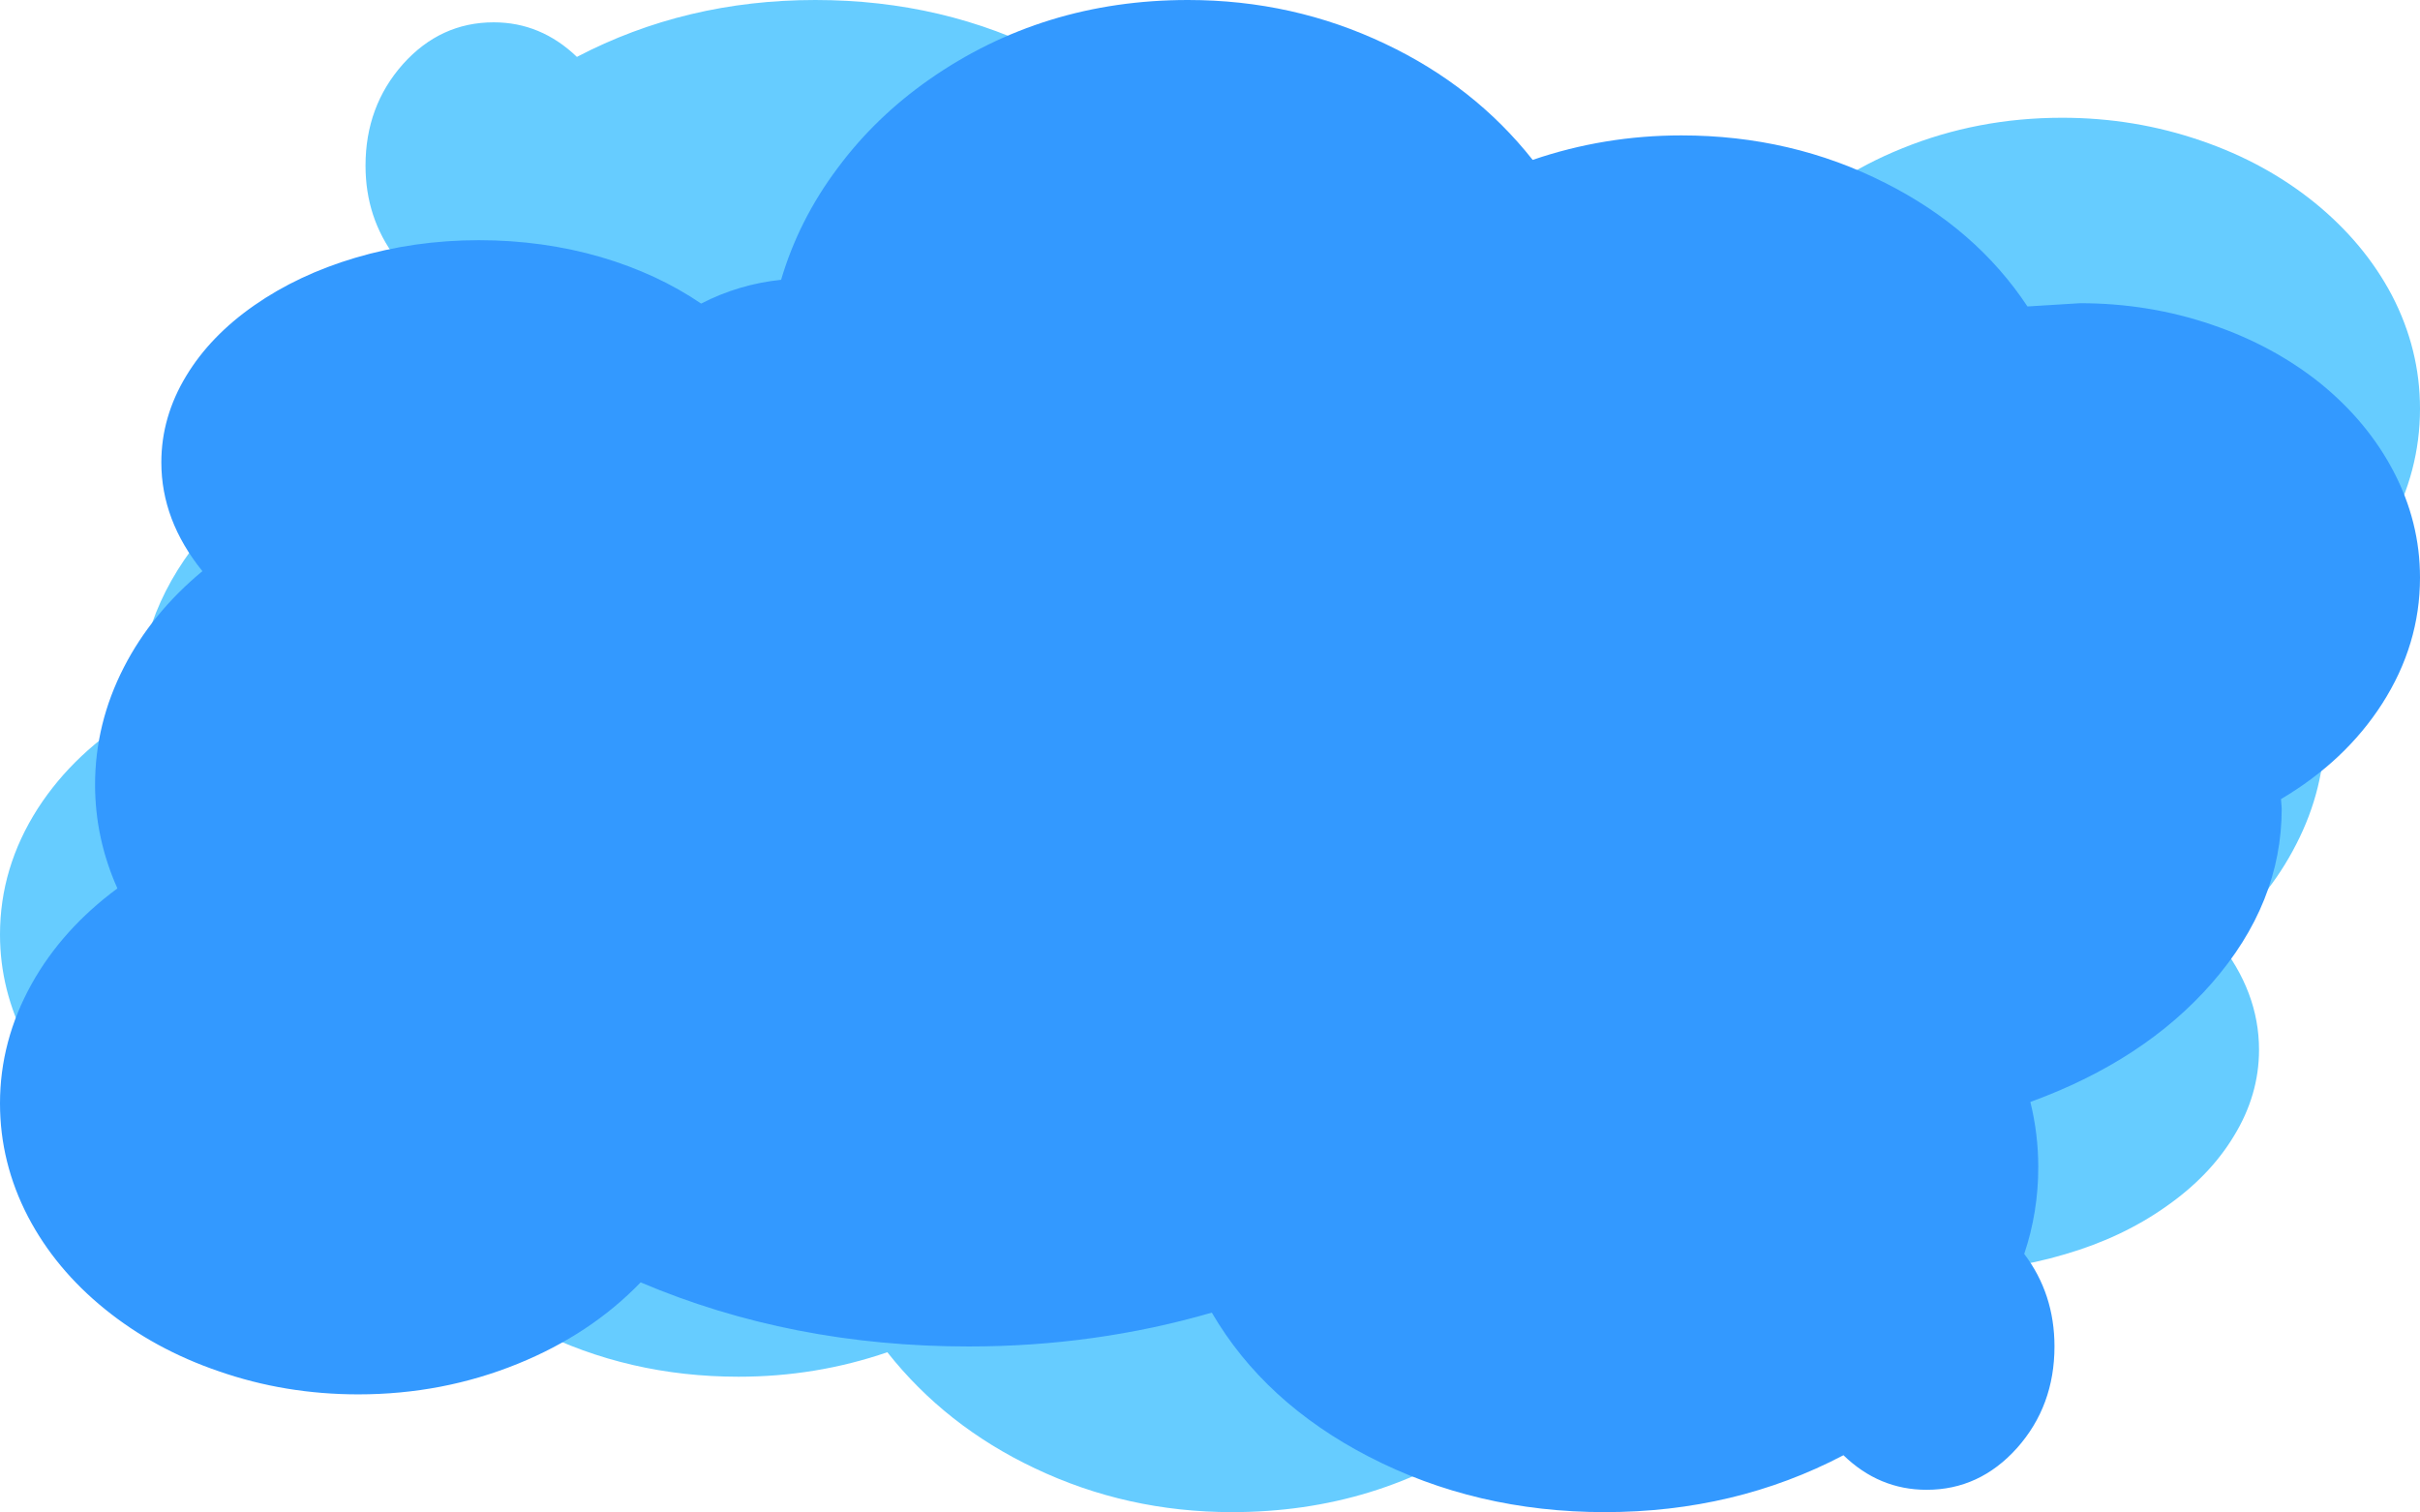
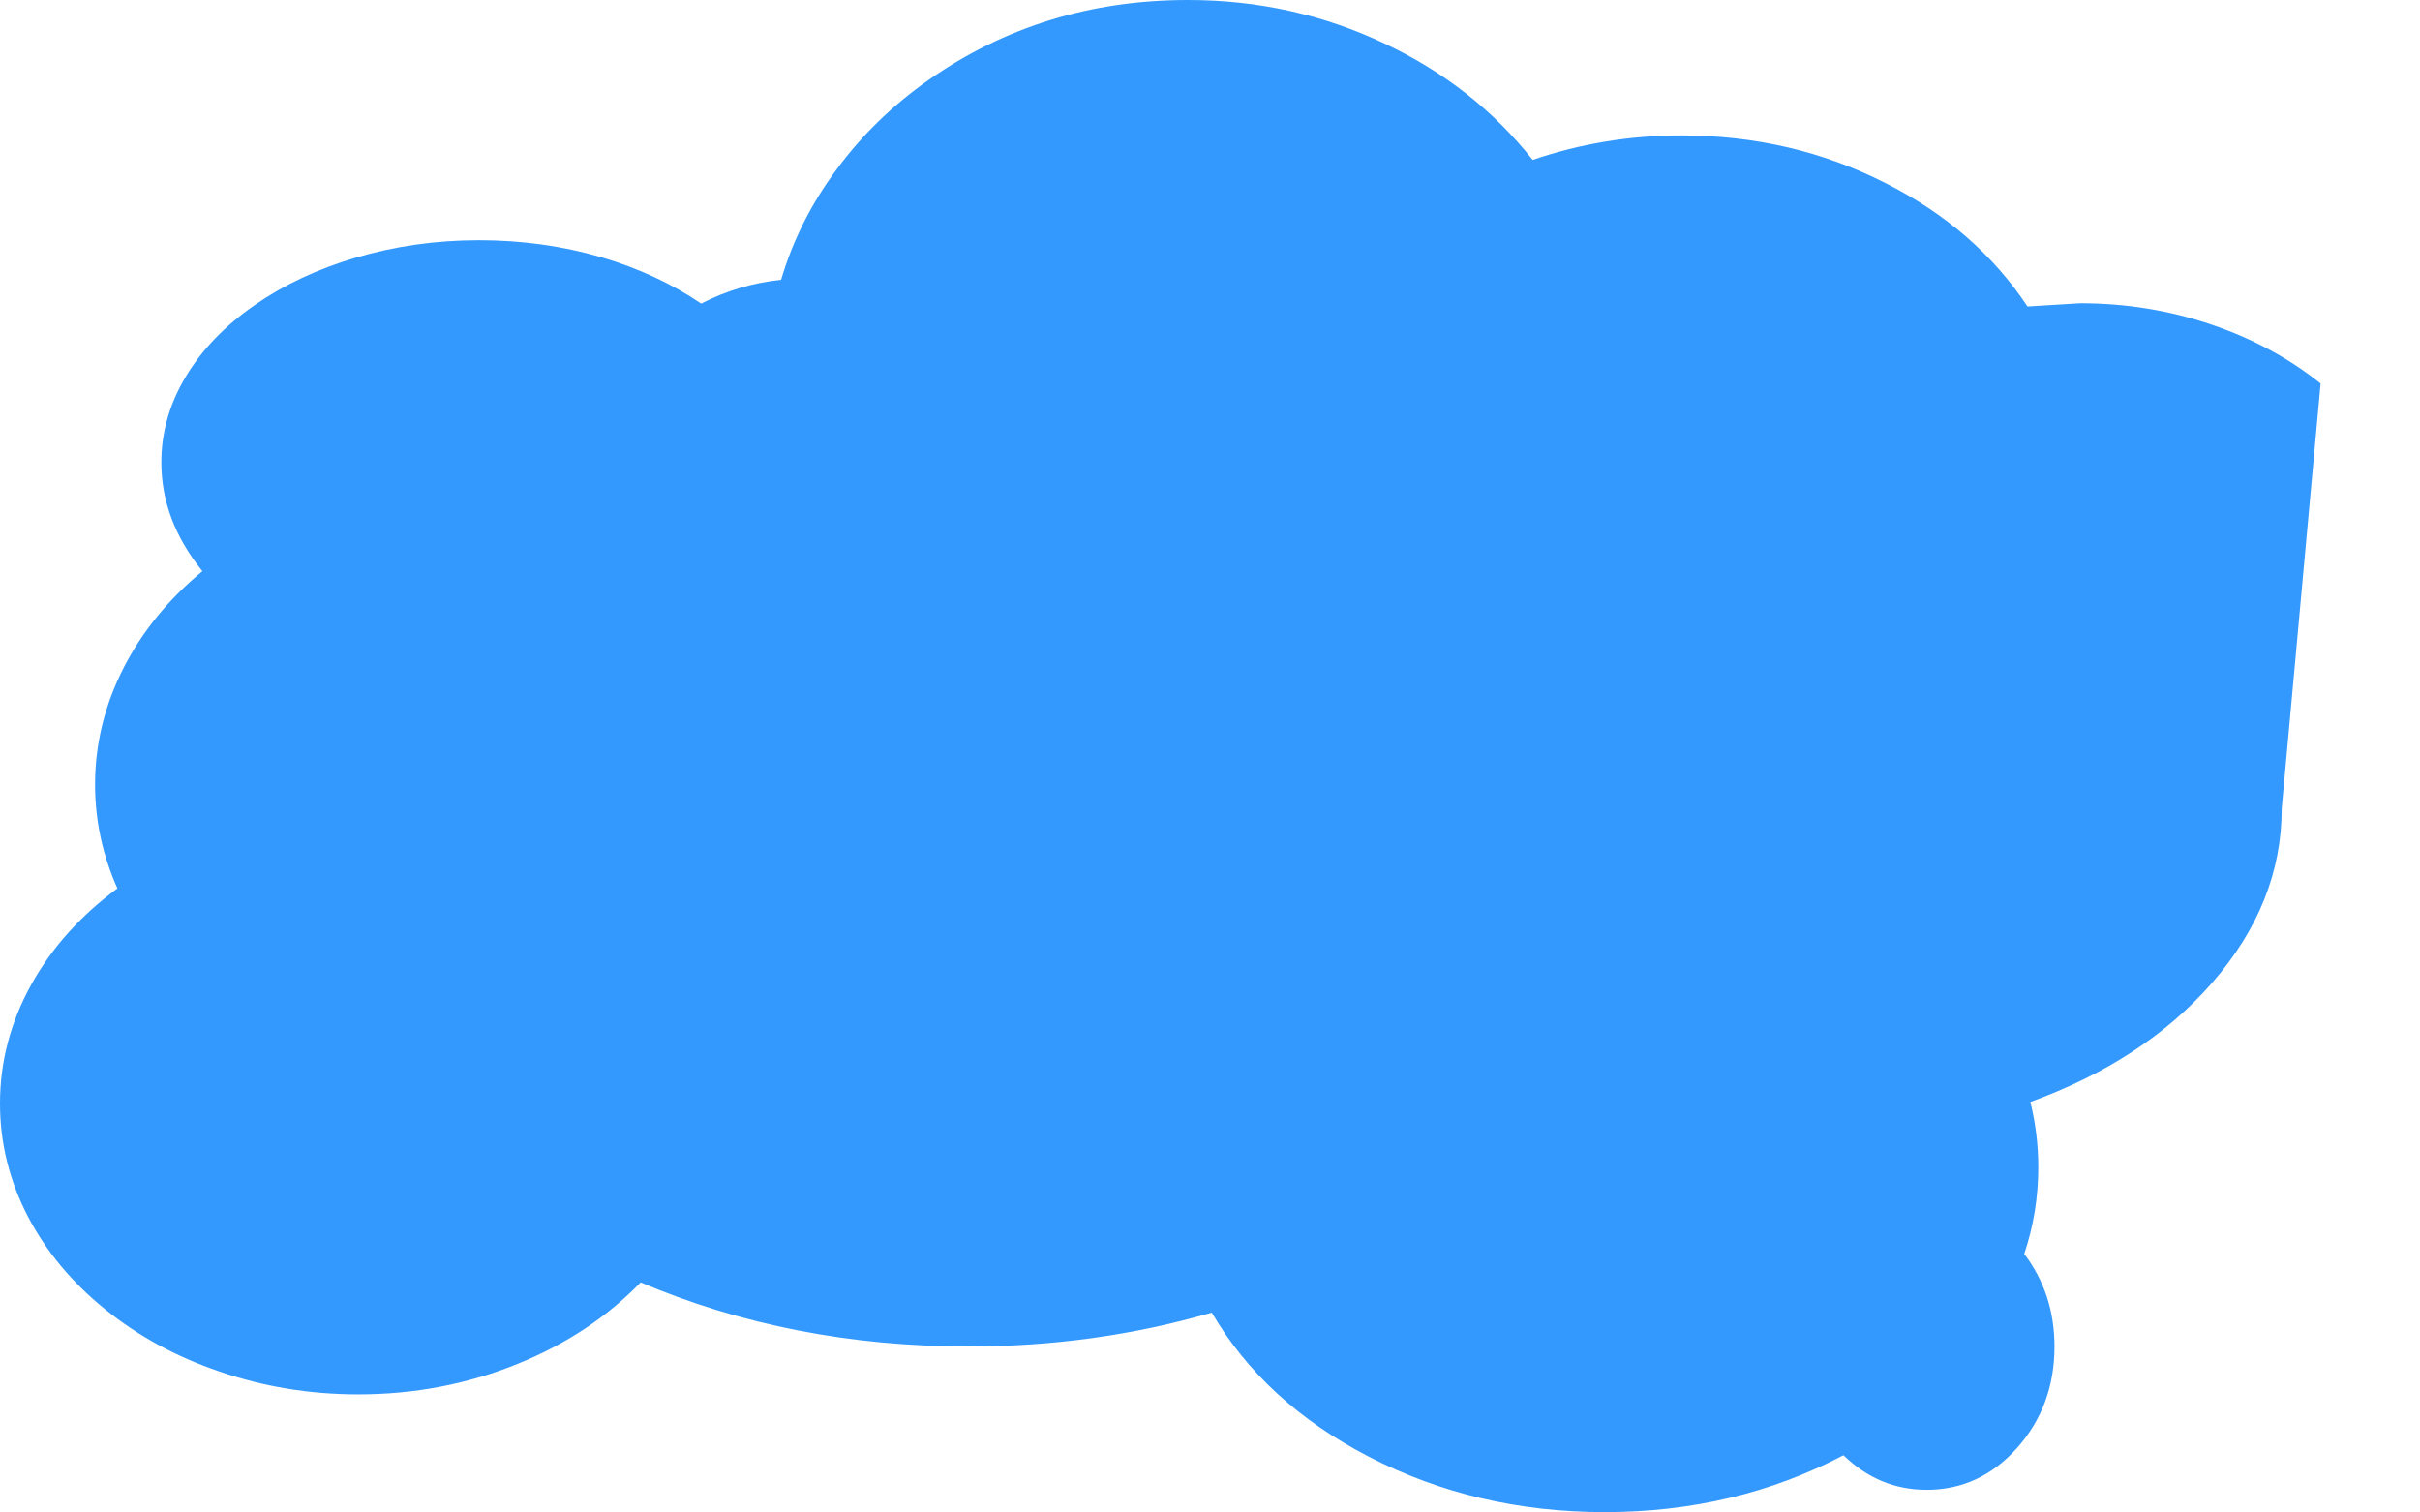
<svg xmlns="http://www.w3.org/2000/svg" height="209.95px" width="336.0px">
  <g transform="matrix(1.0, 0.0, 0.0, 1.0, -33.85, -10.75)">
-     <path d="M355.3 38.95 Q362.15 44.55 365.95 51.75 369.85 59.25 369.85 67.5 369.85 76.2 365.5 84.1 361.25 91.7 353.6 97.35 356.65 104.3 356.65 111.75 356.65 120.25 352.65 128.0 348.8 135.55 341.8 141.35 347.5 148.45 347.5 156.5 347.5 162.8 344.0 168.5 340.65 174.05 334.55 178.3 328.45 182.6 320.55 184.9 312.35 187.35 303.4 187.35 294.55 187.35 286.45 185.0 278.65 182.7 272.55 178.55 267.2 181.25 261.4 181.8 259.0 190.1 253.65 197.3 248.4 204.4 240.9 209.65 225.1 220.7 204.9 220.7 190.3 220.7 177.5 214.6 165.15 208.75 157.05 198.5 147.15 201.9 136.4 201.9 121.1 201.9 108.1 195.35 95.5 188.95 88.4 178.15 L81.05 178.6 Q71.45 178.6 62.7 175.65 54.2 172.75 47.65 167.45 41.15 162.2 37.55 155.35 33.85 148.25 33.85 140.5 33.85 131.2 39.1 123.0 44.2 115.1 53.15 109.75 L53.1 108.45 Q53.1 95.3 62.75 84.2 72.2 73.45 87.95 67.7 86.85 63.05 86.85 58.65 86.85 52.55 88.8 46.55 84.6 41.0 84.6 33.75 84.6 25.5 89.8 19.65 95.0 13.85 102.4 13.85 108.95 13.85 113.95 18.65 129.05 10.75 147.05 10.75 164.9 10.75 179.8 18.45 194.3 25.95 201.6 38.45 217.8 33.75 235.35 33.75 259.95 33.75 280.9 42.65 287.9 35.4 297.95 31.35 308.4 27.1 320.15 27.1 330.25 27.1 339.5 30.3 348.4 33.35 355.3 38.95" fill="#66ccff" fill-rule="evenodd" stroke="none" />
-     <path d="M356.05 64.0 Q362.55 69.3 366.15 76.15 369.85 83.2 369.85 90.95 369.85 100.25 364.6 108.45 359.5 116.4 350.55 121.7 L350.65 123.0 Q350.65 136.15 340.95 147.25 331.55 158.0 315.75 163.75 316.85 168.2 316.85 172.8 316.85 179.05 314.9 184.85 319.1 190.4 319.1 197.7 319.1 205.95 313.9 211.8 308.7 217.6 301.35 217.6 294.75 217.6 289.8 212.8 274.75 220.7 256.65 220.7 238.8 220.7 223.9 213.0 209.4 205.5 202.1 193.0 185.9 197.7 168.35 197.7 143.75 197.7 122.8 188.8 115.85 196.0 105.75 200.1 95.3 204.35 83.6 204.35 73.45 204.35 64.25 201.15 55.3 198.1 48.4 192.5 41.55 186.95 37.75 179.7 33.85 172.2 33.85 163.95 33.85 155.25 38.25 147.35 42.5 139.75 50.15 134.1 47.05 127.15 47.05 119.7 47.05 111.2 51.05 103.4 54.9 95.9 61.95 90.05 56.25 83.0 56.25 74.95 56.25 68.65 59.7 62.95 63.05 57.4 69.15 53.15 75.25 48.9 83.15 46.55 91.4 44.1 100.35 44.1 109.2 44.1 117.3 46.45 125.1 48.75 131.2 52.9 136.45 50.2 142.3 49.6 144.75 41.3 150.1 34.15 155.35 27.05 162.85 21.8 178.65 10.75 198.8 10.75 213.4 10.75 226.2 16.85 238.55 22.7 246.65 32.95 256.6 29.55 267.3 29.55 282.6 29.55 295.6 36.15 308.2 42.5 315.35 53.3 L322.65 52.85 Q332.25 52.85 341.0 55.85 349.5 58.75 356.05 64.0" fill="#3399ff" fill-rule="evenodd" stroke="none" />
+     <path d="M356.05 64.0 L350.65 123.0 Q350.65 136.15 340.95 147.25 331.55 158.0 315.75 163.75 316.85 168.2 316.85 172.8 316.85 179.05 314.9 184.85 319.1 190.4 319.1 197.7 319.1 205.95 313.9 211.8 308.7 217.6 301.35 217.6 294.75 217.6 289.8 212.8 274.75 220.7 256.65 220.7 238.8 220.7 223.9 213.0 209.4 205.5 202.1 193.0 185.9 197.7 168.35 197.7 143.75 197.7 122.8 188.8 115.85 196.0 105.75 200.1 95.3 204.35 83.6 204.35 73.45 204.35 64.25 201.15 55.3 198.1 48.4 192.5 41.55 186.95 37.75 179.7 33.85 172.2 33.85 163.95 33.85 155.25 38.25 147.35 42.5 139.75 50.15 134.1 47.05 127.15 47.05 119.7 47.05 111.2 51.05 103.4 54.9 95.9 61.95 90.05 56.25 83.0 56.25 74.95 56.25 68.65 59.7 62.95 63.05 57.4 69.15 53.15 75.25 48.9 83.15 46.55 91.4 44.1 100.35 44.1 109.2 44.1 117.3 46.45 125.1 48.75 131.2 52.9 136.45 50.2 142.3 49.6 144.75 41.3 150.1 34.15 155.35 27.05 162.85 21.8 178.65 10.75 198.8 10.75 213.4 10.75 226.2 16.85 238.55 22.7 246.65 32.95 256.6 29.55 267.3 29.55 282.6 29.55 295.6 36.15 308.2 42.5 315.35 53.3 L322.65 52.85 Q332.25 52.85 341.0 55.85 349.5 58.75 356.05 64.0" fill="#3399ff" fill-rule="evenodd" stroke="none" />
  </g>
</svg>